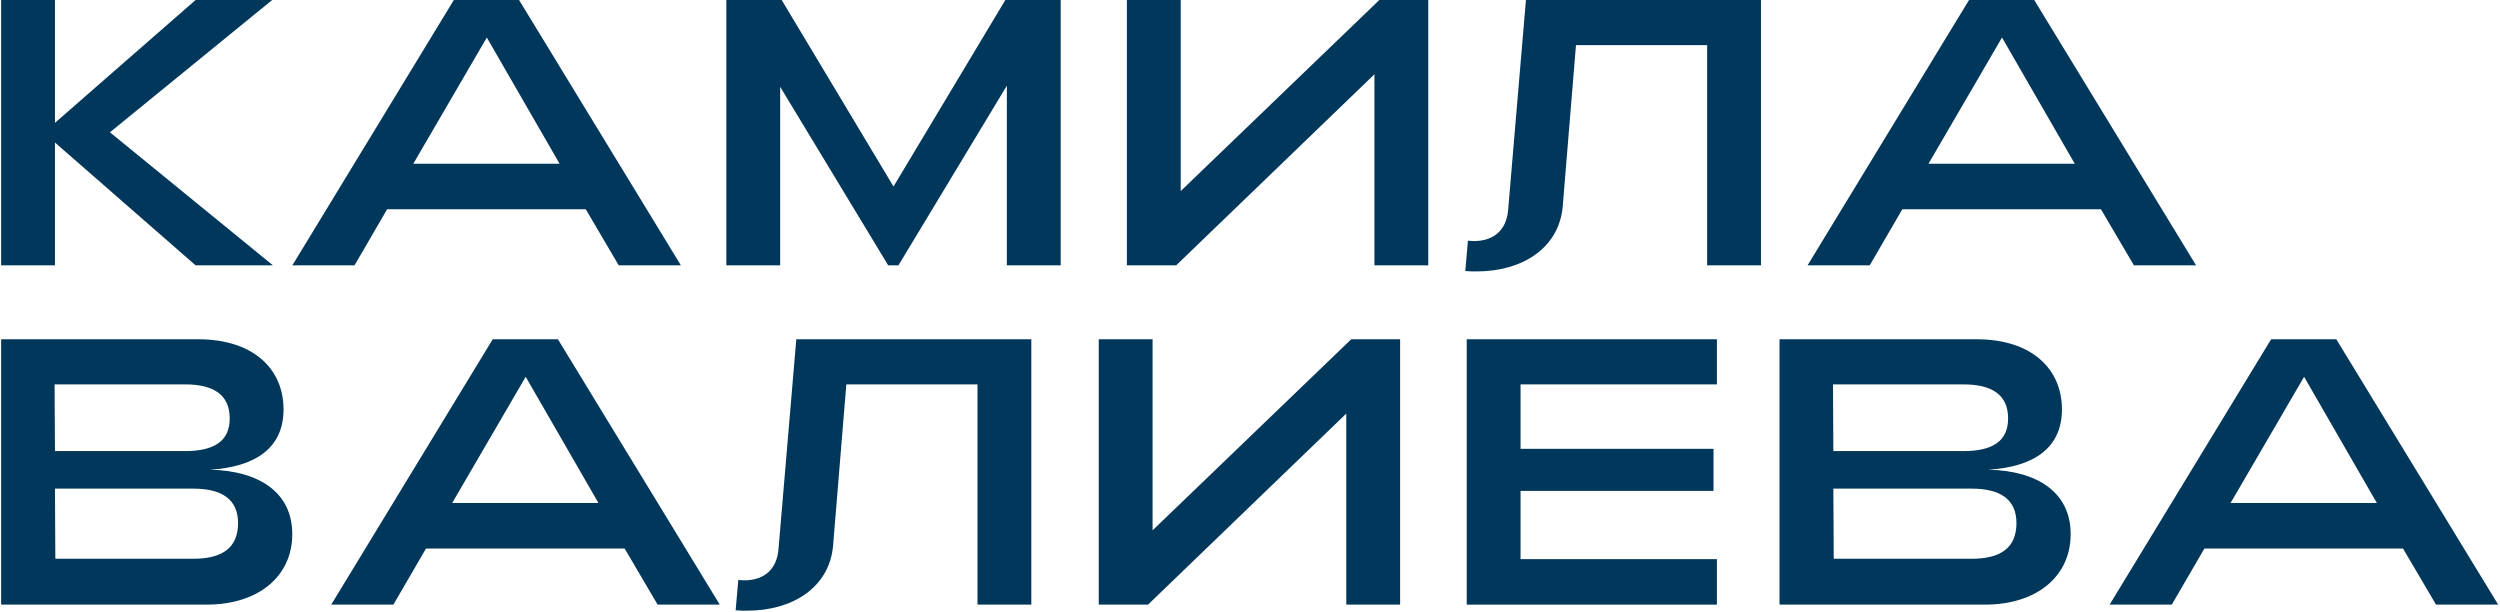
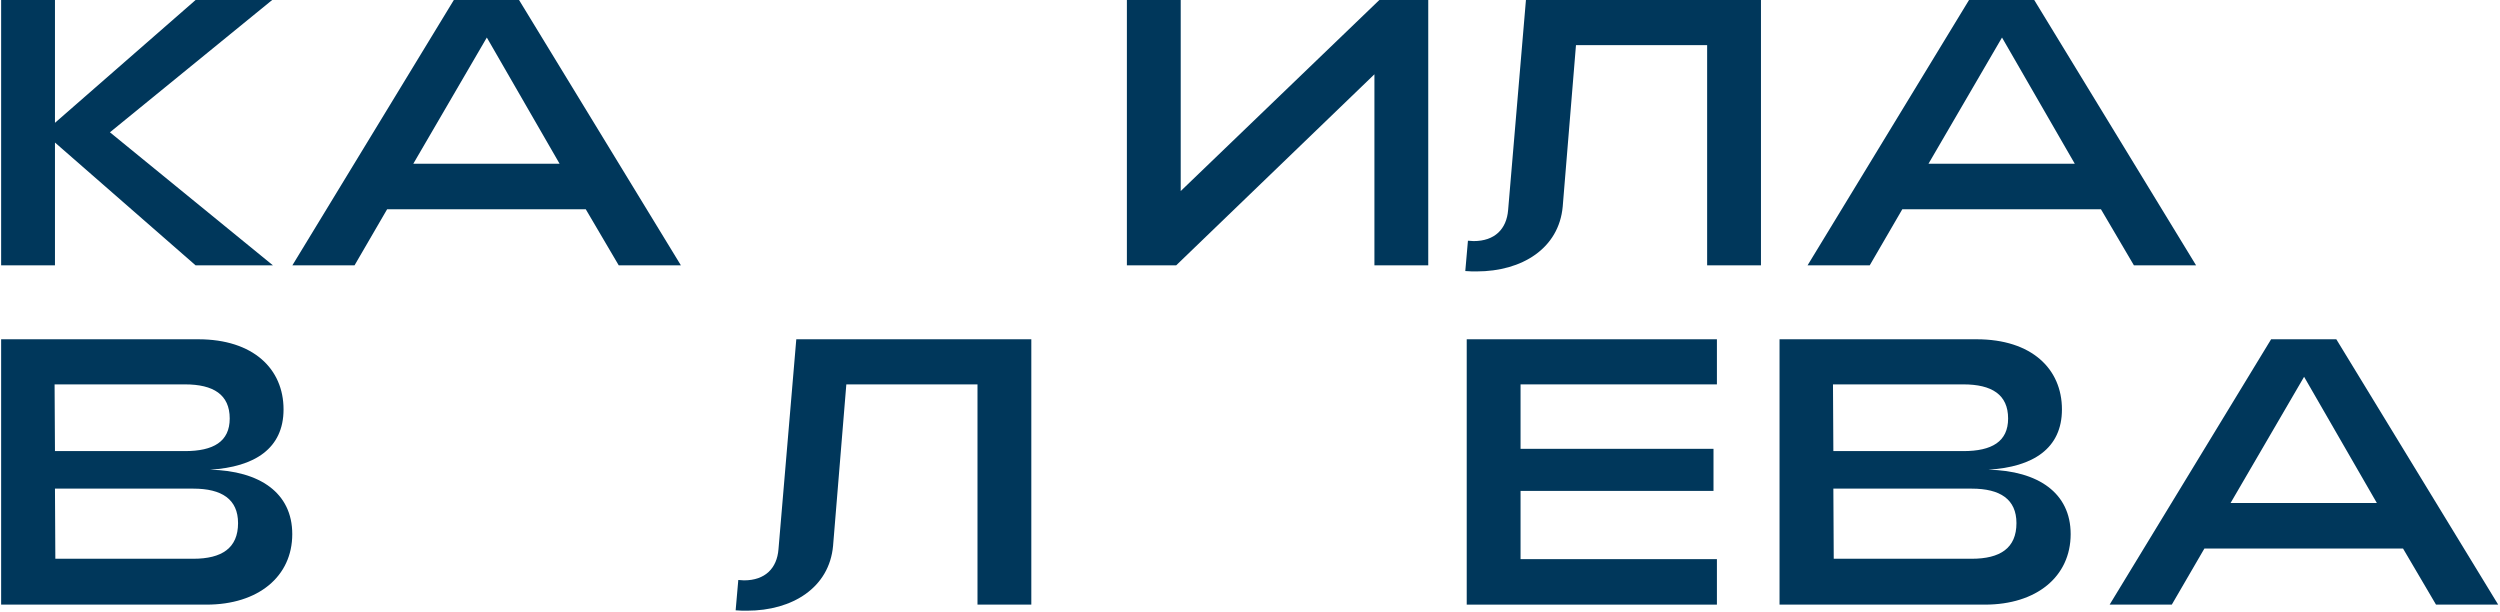
<svg xmlns="http://www.w3.org/2000/svg" width="1319" height="323" viewBox="0 0 1319 323" fill="none">
  <path d="M0.6 140H29V75.2L103.2 140H144L58 69.8L143.6 0H103.2L29 64.8V0H0.6V140Z" fill="#00375B" />
  <path d="M154.249 140H187.049L204.249 110.4H309.049L326.449 140H359.249L273.849 0H239.449L154.249 140ZM218.049 86.4L256.849 19.8L295.249 86.4H218.049Z" fill="#00375B" />
-   <path d="M383.217 140H411.617V45.8L468.617 140H474.017L531.217 45.2V140H559.617V0H530.417L471.417 98.4L412.417 0H383.217V140Z" fill="#00375B" />
  <path d="M753.545 140V0H727.745L622.945 100.8V0H594.545V140H620.545L725.145 39.2V140H753.545Z" fill="#00375B" />
  <path d="M779.086 143.2C803.086 143.2 822.486 131 824.486 109L831.486 23.8H900.686V140H929.086V0H805.086L795.686 110.8C794.886 120.8 788.686 127.2 777.486 127.2C776.486 127.2 775.486 127 774.486 127L773.086 143C775.286 143.2 777.086 143.2 779.086 143.2Z" fill="#00375B" />
  <path d="M953.663 140H986.463L1003.66 110.4H1108.46L1125.86 140H1158.66L1073.26 0H1038.86L953.663 140ZM1017.46 86.4L1056.26 19.8L1094.66 86.4H1017.46Z" fill="#00375B" />
  <path d="M0.6 319H109C136.2 319 154.2 304.2 154.2 281.8C154.2 260 137 248.4 110.8 247.8C134.4 246.4 149.6 236.6 149.6 216C149.6 194.6 133.6 179 104.6 179H0.6V319ZM29 238L28.8 202.8H97.6C112.6 202.8 121.2 208.2 121.2 220.8C121.2 233 112.6 238 97.6 238H29ZM29.2 294.8L29 257.8H102C117 257.8 125.6 263.4 125.6 276C125.6 289.2 117 294.8 102 294.8H29.2Z" fill="#00375B" />
-   <path d="M174.756 319H207.556L224.756 289.4H329.556L346.956 319H379.756L294.356 179H259.956L174.756 319ZM238.556 265.4L277.356 198.8L315.756 265.4H238.556Z" fill="#00375B" />
  <path d="M394.125 322.2C418.125 322.2 437.525 310 439.525 288L446.525 202.8H515.725V319H544.125V179H420.125L410.725 289.8C409.925 299.8 403.725 306.2 392.525 306.2C391.525 306.2 390.525 306 389.525 306L388.125 322C390.325 322.2 392.125 322.2 394.125 322.2Z" fill="#00375B" />
-   <path d="M738.702 319V179H712.902L608.102 279.8V179H579.702V319H605.702L710.302 218.2V319H738.702Z" fill="#00375B" />
  <path d="M773.842 319H905.842V295H802.242V259H904.042V236.8H802.242V202.8H905.842V179H773.842V319Z" fill="#00375B" />
  <path d="M938.881 319H1047.28C1074.48 319 1092.48 304.2 1092.48 281.8C1092.48 260 1075.28 248.4 1049.08 247.8C1072.68 246.4 1087.88 236.6 1087.88 216C1087.88 194.6 1071.88 179 1042.88 179H938.881V319ZM967.281 238L967.081 202.8H1035.88C1050.88 202.8 1059.48 208.2 1059.48 220.8C1059.48 233 1050.88 238 1035.88 238H967.281ZM967.481 294.8L967.281 257.8H1040.28C1055.28 257.8 1063.88 263.4 1063.88 276C1063.88 289.2 1055.28 294.8 1040.28 294.8H967.481Z" fill="#00375B" />
  <path d="M1113.04 319H1145.84L1163.04 289.4H1267.84L1285.24 319H1318.04L1232.64 179H1198.24L1113.04 319ZM1176.84 265.4L1215.64 198.8L1254.04 265.4H1176.84Z" fill="#00375B" />
</svg>